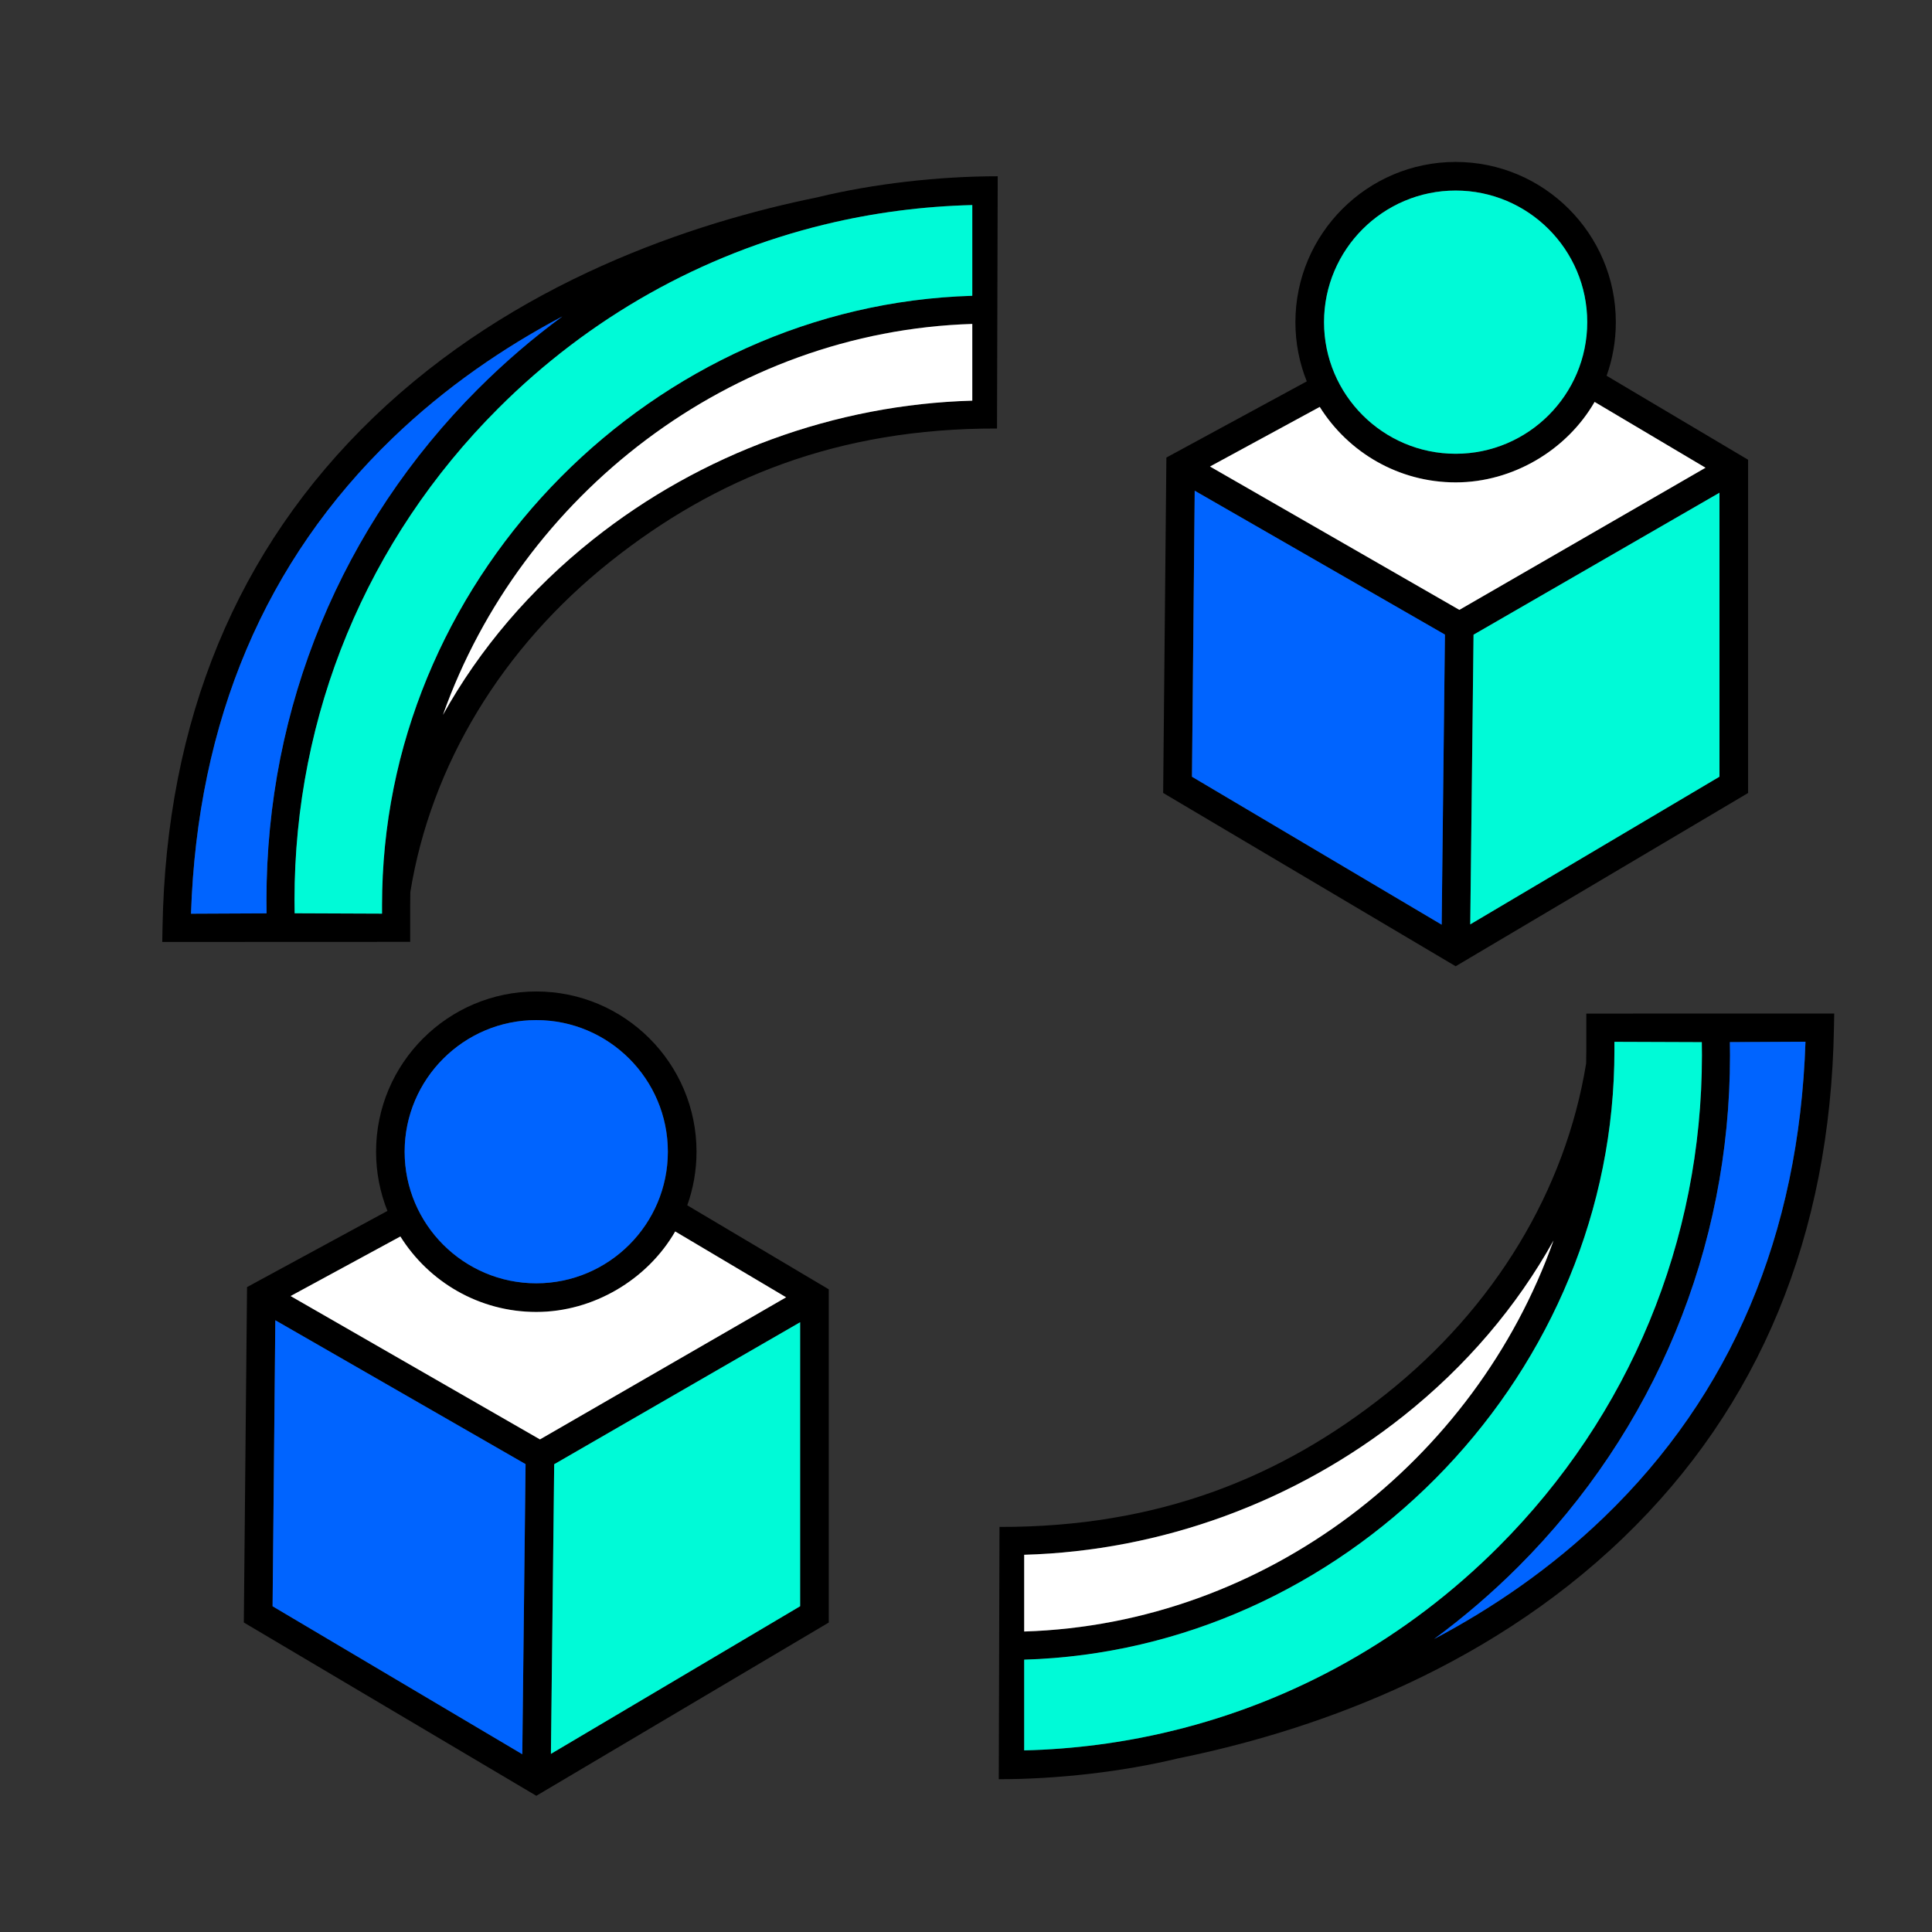
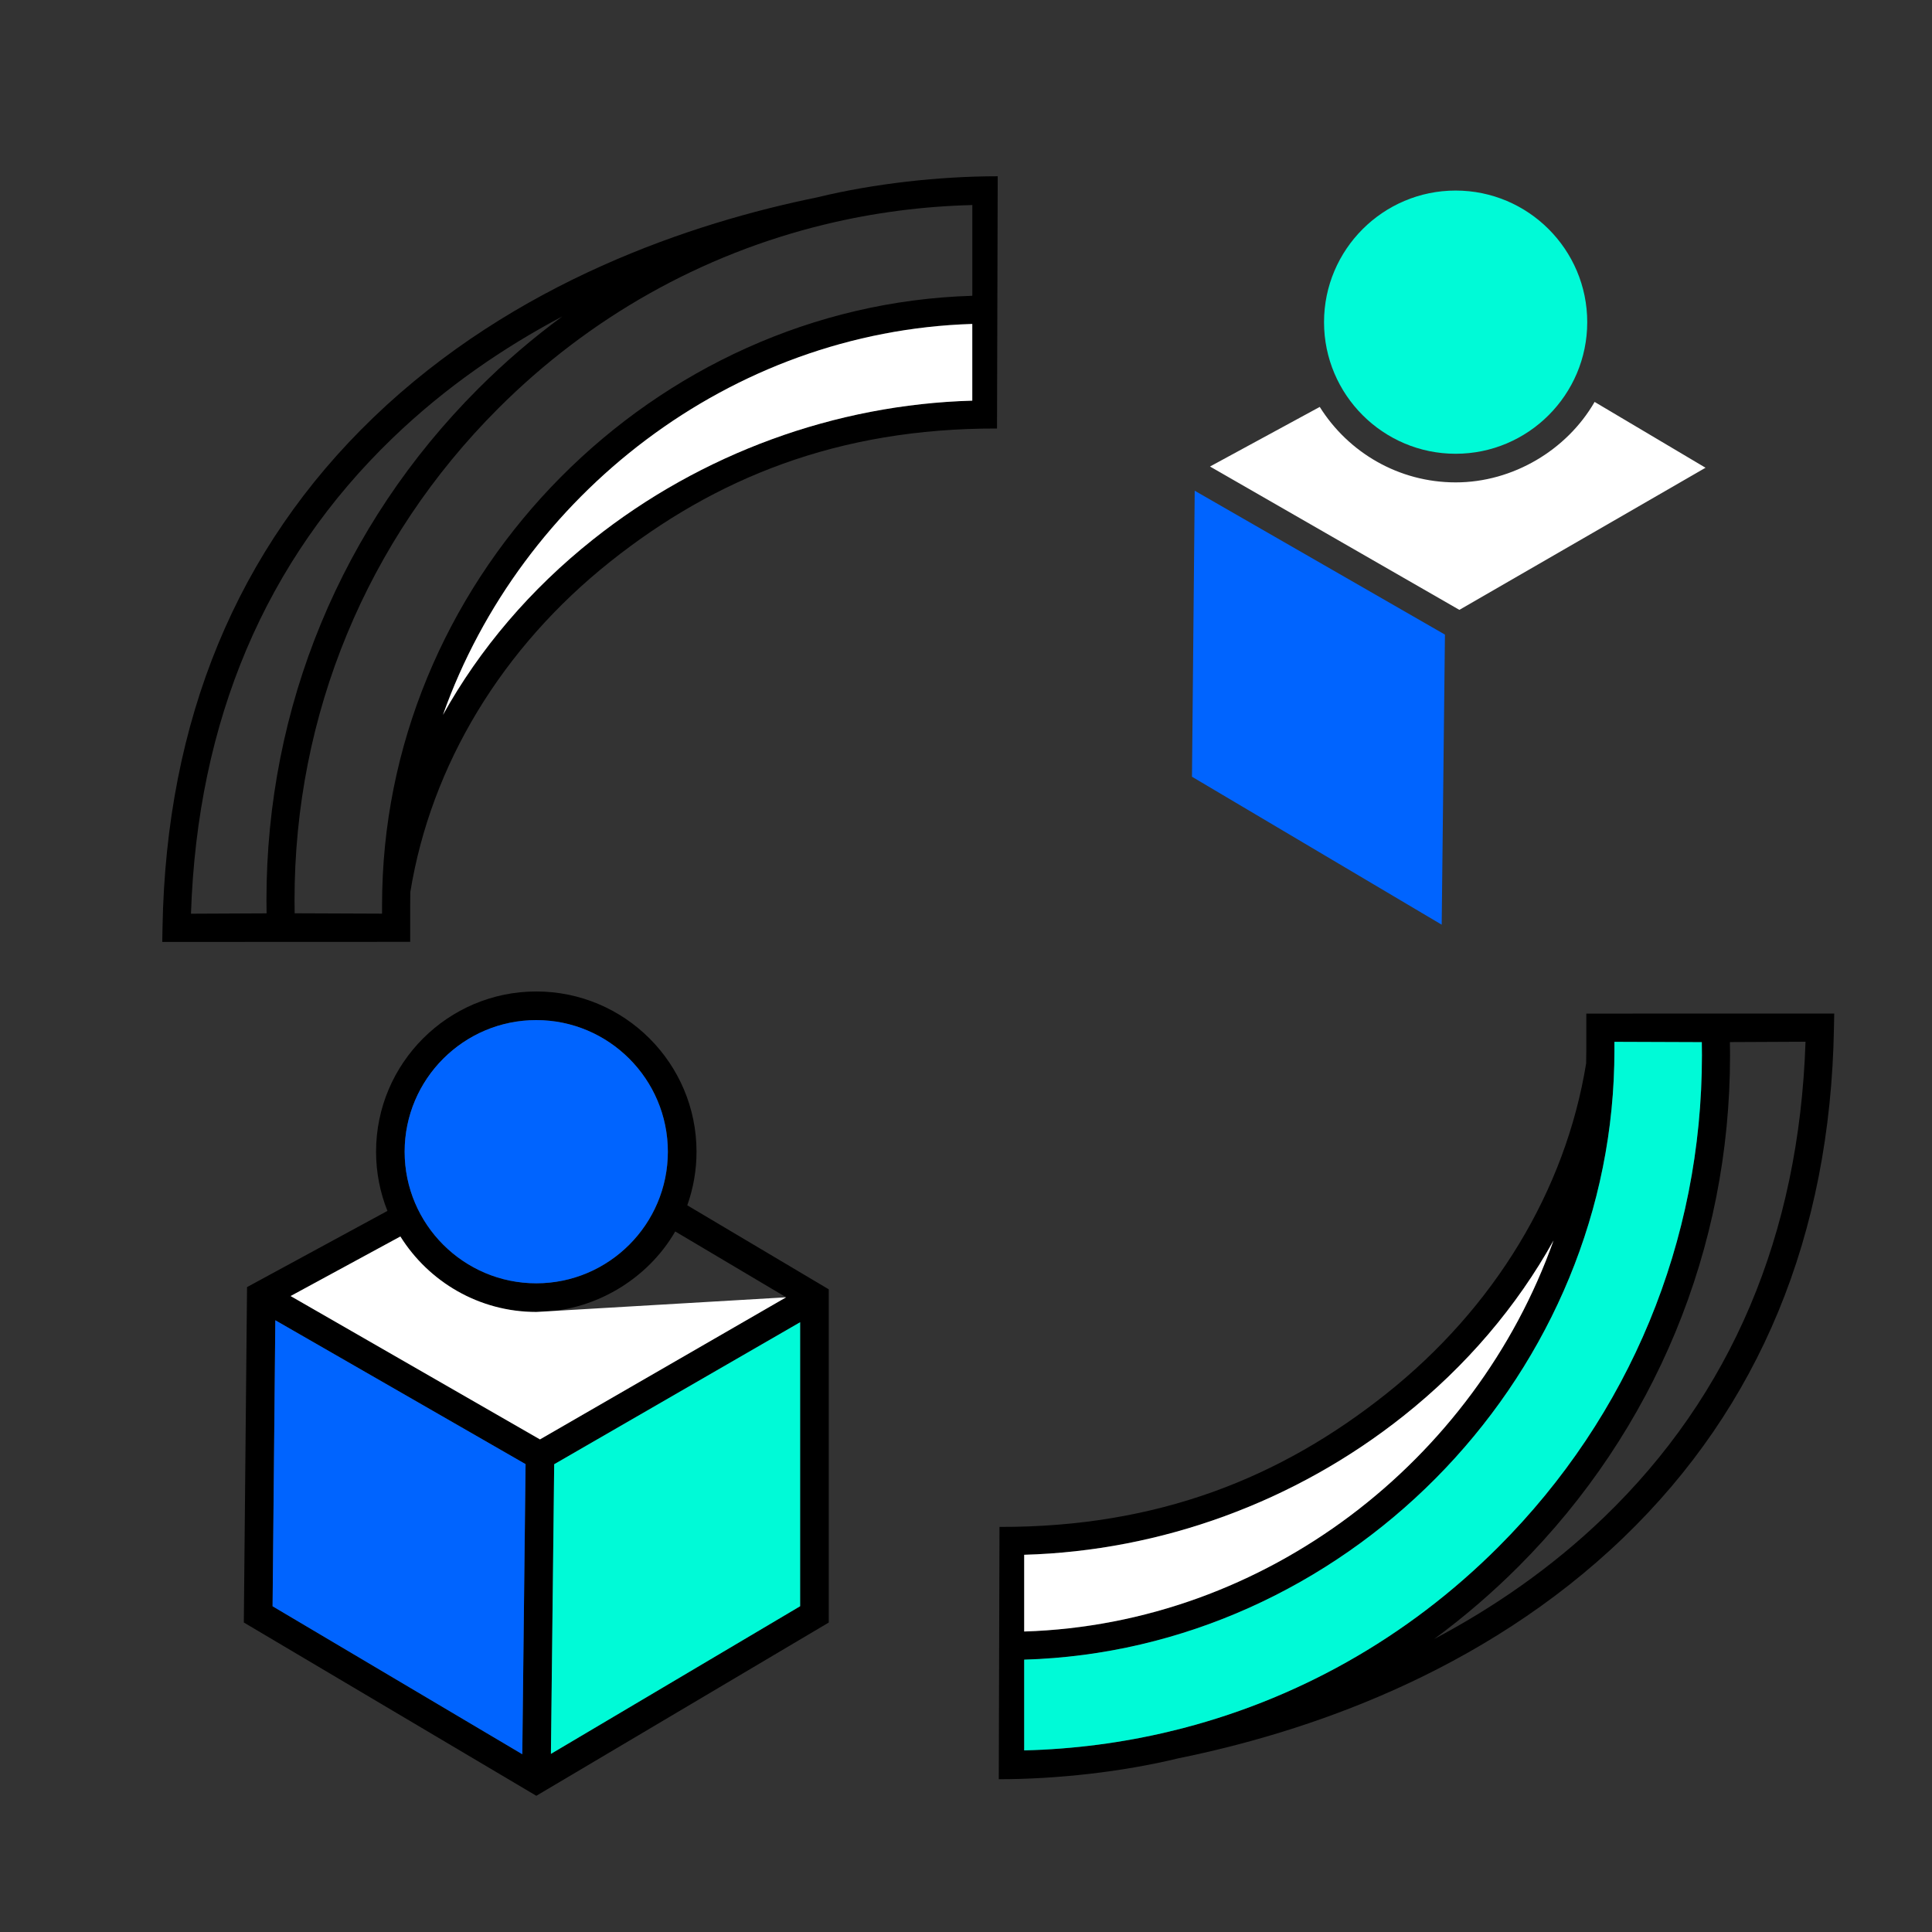
<svg xmlns="http://www.w3.org/2000/svg" width="60" height="60" viewBox="0 0 60 60" fill="none">
  <rect x="0" y="0" width="60" height="60" fill="#333333" stroke="none" />
  <path d="M25.403 6.124C21.511 6.914 15.986 8.742 11.59 12.972C7.36 17.043 5.159 22.369 5.047 28.806L5.039 29.253L12.739 29.25V28.086C12.739 27.956 12.741 27.829 12.743 27.704C13.383 23.76 15.59 20.115 18.956 17.439C22.208 14.854 26.013 13.297 30.963 13.308L30.985 5.474C29.165 5.474 27.128 5.704 25.402 6.123L25.403 6.124ZM5.931 28.375C6.131 22.38 8.237 17.411 12.196 13.601C13.837 12.021 15.645 10.789 17.465 9.826C16.546 10.501 15.672 11.25 14.851 12.072C10.608 16.315 8.274 21.956 8.275 27.955C8.275 28.097 8.276 28.234 8.279 28.365L5.931 28.376V28.375ZM30.196 12.443C25.94 12.562 21.775 14.083 18.413 16.757C16.469 18.302 14.893 20.156 13.756 22.203C16.186 15.365 22.684 10.294 30.196 10.06V12.444V12.443ZM30.196 9.186C20.319 9.477 12.104 17.75 11.871 27.657C11.868 27.799 11.865 27.942 11.865 28.087V28.374L9.151 28.363C9.15 28.232 9.147 28.096 9.147 27.954C9.146 22.189 11.391 16.766 15.469 12.688C18.307 9.848 21.797 7.899 25.601 6.974C25.62 6.97 25.641 6.966 25.66 6.962L25.659 6.96C27.131 6.606 28.65 6.406 30.196 6.368V9.185V9.186Z" fill="black" />
  <path d="M30.195 10.06V12.443C25.94 12.562 21.775 14.083 18.413 16.757C16.469 18.302 14.893 20.156 13.756 22.202C16.186 15.365 22.684 10.293 30.195 10.06V10.06Z" fill="white" />
-   <path d="M14.851 12.072C10.609 16.315 8.274 21.956 8.275 27.956C8.275 28.097 8.277 28.234 8.279 28.365L5.932 28.376C6.131 22.381 8.237 17.412 12.196 13.602C13.838 12.022 15.646 10.79 17.465 9.827C16.547 10.502 15.673 11.251 14.851 12.073V12.072Z" fill="#0064FF" />
-   <path d="M30.195 6.369V9.186C20.318 9.477 12.103 17.75 11.87 27.657C11.868 27.799 11.864 27.942 11.864 28.087V28.374L9.15 28.363C9.149 28.232 9.146 28.096 9.146 27.954C9.145 22.189 11.39 16.766 15.468 12.688C18.306 9.848 21.797 7.899 25.6 6.974C25.619 6.97 25.64 6.966 25.659 6.962L25.658 6.96C27.13 6.606 28.649 6.407 30.195 6.368V6.369Z" fill="#00FAD7" />
  <path d="M36.6 54.605C40.492 53.815 46.017 51.986 50.413 47.756C54.643 43.686 56.844 38.359 56.955 31.922L56.964 31.476L49.264 31.478V32.642C49.264 32.772 49.261 32.899 49.259 33.024C48.619 36.968 46.413 40.613 43.047 43.289C39.795 45.874 35.99 47.431 31.04 47.42L31.018 55.255C32.838 55.255 34.875 55.024 36.6 54.605L36.6 54.605ZM56.072 32.353C55.872 38.348 53.766 43.317 49.807 47.127C48.165 48.707 46.358 49.939 44.538 50.902C45.456 50.227 46.33 49.478 47.152 48.656C51.394 44.413 53.729 38.772 53.728 32.773C53.728 32.631 53.727 32.495 53.724 32.363L56.072 32.352V32.353ZM31.807 48.285C36.063 48.166 40.228 46.645 43.59 43.971C45.534 42.426 47.109 40.572 48.246 38.526C45.816 45.363 39.319 50.434 31.807 50.668V48.285V48.285ZM31.807 51.542C41.684 51.251 49.899 42.978 50.132 33.071C50.134 32.929 50.138 32.786 50.138 32.641V32.355L52.852 32.365C52.853 32.496 52.855 32.632 52.855 32.774C52.856 38.539 50.611 43.962 46.534 48.04C43.695 50.881 40.205 52.83 36.401 53.754C36.383 53.758 36.362 53.762 36.343 53.766L36.344 53.768C34.871 54.122 33.353 54.322 31.807 54.36V51.543V51.542Z" fill="black" />
  <path d="M31.807 50.668V48.285C36.062 48.165 40.227 46.645 43.589 43.971C45.533 42.426 47.109 40.572 48.246 38.525C45.816 45.363 39.318 50.434 31.807 50.668V50.668Z" fill="white" />
-   <path d="M47.151 48.656C51.393 44.414 53.728 38.773 53.727 32.773C53.727 32.631 53.725 32.495 53.723 32.364L56.07 32.352C55.871 38.348 53.765 43.316 49.806 47.126C48.164 48.706 46.357 49.939 44.537 50.901C45.455 50.226 46.329 49.477 47.151 48.656V48.656Z" fill="#0064FF" />
  <path d="M31.807 54.359V51.542C41.683 51.251 49.899 42.978 50.132 33.071C50.134 32.929 50.137 32.786 50.137 32.641V32.355L52.851 32.365C52.853 32.496 52.855 32.632 52.855 32.774C52.856 38.539 50.611 43.962 46.534 48.04C43.695 50.881 40.205 52.83 36.401 53.754C36.382 53.758 36.362 53.762 36.342 53.766L36.343 53.768C34.871 54.122 33.353 54.322 31.807 54.36V54.359Z" fill="#00FAD7" />
-   <path d="M49.895 11.67C50.08 11.15 50.181 10.589 50.181 10.005C50.181 7.262 47.949 5.029 45.206 5.029C42.462 5.029 40.23 7.262 40.23 10.005C40.23 10.655 40.355 11.275 40.583 11.844L36.223 14.21L36.123 24.626L45.207 30.008L54.289 24.627V14.278L49.895 11.67ZM45.206 5.918C47.459 5.918 49.292 7.752 49.292 10.005C49.292 12.259 47.459 14.092 45.206 14.092C42.953 14.092 41.119 12.259 41.119 10.005C41.119 7.752 42.952 5.918 45.206 5.918ZM44.771 28.717L37.016 24.122L37.102 15.24L44.873 19.708L44.771 28.717ZM37.576 14.488L40.985 12.637C41.865 14.044 43.428 14.981 45.206 14.981C46.984 14.981 48.66 13.974 49.52 12.482L52.965 14.526L45.32 18.94L37.576 14.488ZM53.4 24.121L45.66 28.706L45.762 19.711L53.4 15.302V24.121Z" fill="black" />
  <path d="M44.874 19.708L44.773 28.717L37.018 24.122L37.103 15.24L44.874 19.708Z" fill="#0064FF" />
-   <path d="M53.4 15.302V24.121L45.66 28.707L45.762 19.711L53.4 15.302Z" fill="#00FAD7" />
  <path d="M52.967 14.526L45.322 18.94L37.578 14.488L40.986 12.637C41.867 14.044 43.43 14.981 45.208 14.981C46.985 14.981 48.662 13.975 49.522 12.482L52.967 14.526Z" fill="white" />
  <path d="M49.293 10.005C49.293 12.258 47.46 14.092 45.206 14.092C42.953 14.092 41.119 12.258 41.119 10.005C41.119 7.752 42.953 5.918 45.206 5.918C47.46 5.918 49.293 7.751 49.293 10.005Z" fill="#00FAD7" />
  <path d="M21.344 37.432C21.529 36.912 21.631 36.351 21.631 35.767C21.631 33.023 19.398 30.791 16.655 30.791C13.912 30.791 11.679 33.023 11.679 35.767C11.679 36.417 11.805 37.037 12.032 37.606L7.672 39.972L7.572 50.388L16.656 55.77L25.738 50.389V40.041L21.344 37.432ZM16.655 31.68C18.908 31.68 20.742 33.514 20.742 35.767C20.742 38.02 18.908 39.854 16.655 39.854C14.402 39.854 12.568 38.02 12.568 35.767C12.568 33.514 14.401 31.68 16.655 31.68ZM16.221 54.479L8.466 49.884L8.551 41.002L16.322 45.47L16.221 54.479ZM9.026 40.249L12.434 38.399C13.315 39.806 14.877 40.743 16.655 40.743C18.433 40.743 20.11 39.736 20.97 38.244L24.414 40.288L16.77 44.702L9.026 40.249ZM24.849 49.883L17.11 54.468L17.211 45.473L24.849 41.063V49.883Z" fill="black" />
  <path d="M24.849 41.063V49.883L17.109 54.468L17.211 45.473L24.849 41.063Z" fill="#00FAD7" />
  <path d="M16.322 45.47L16.22 54.479L8.465 49.884L8.55 41.002L16.322 45.47Z" fill="#0064FF" />
-   <path d="M24.414 40.289L16.769 44.702L9.025 40.25L12.434 38.4C13.314 39.806 14.877 40.744 16.655 40.744C18.433 40.744 20.109 39.736 20.969 38.244L24.414 40.289Z" fill="white" />
+   <path d="M24.414 40.289L16.769 44.702L9.025 40.25L12.434 38.4C13.314 39.806 14.877 40.744 16.655 40.744L24.414 40.289Z" fill="white" />
  <path d="M20.74 35.767C20.74 38.02 18.907 39.854 16.654 39.854C14.4 39.854 12.566 38.02 12.566 35.767C12.566 33.514 14.4 31.68 16.654 31.68C18.907 31.68 20.74 33.514 20.74 35.767Z" fill="#0064FF" />
</svg>